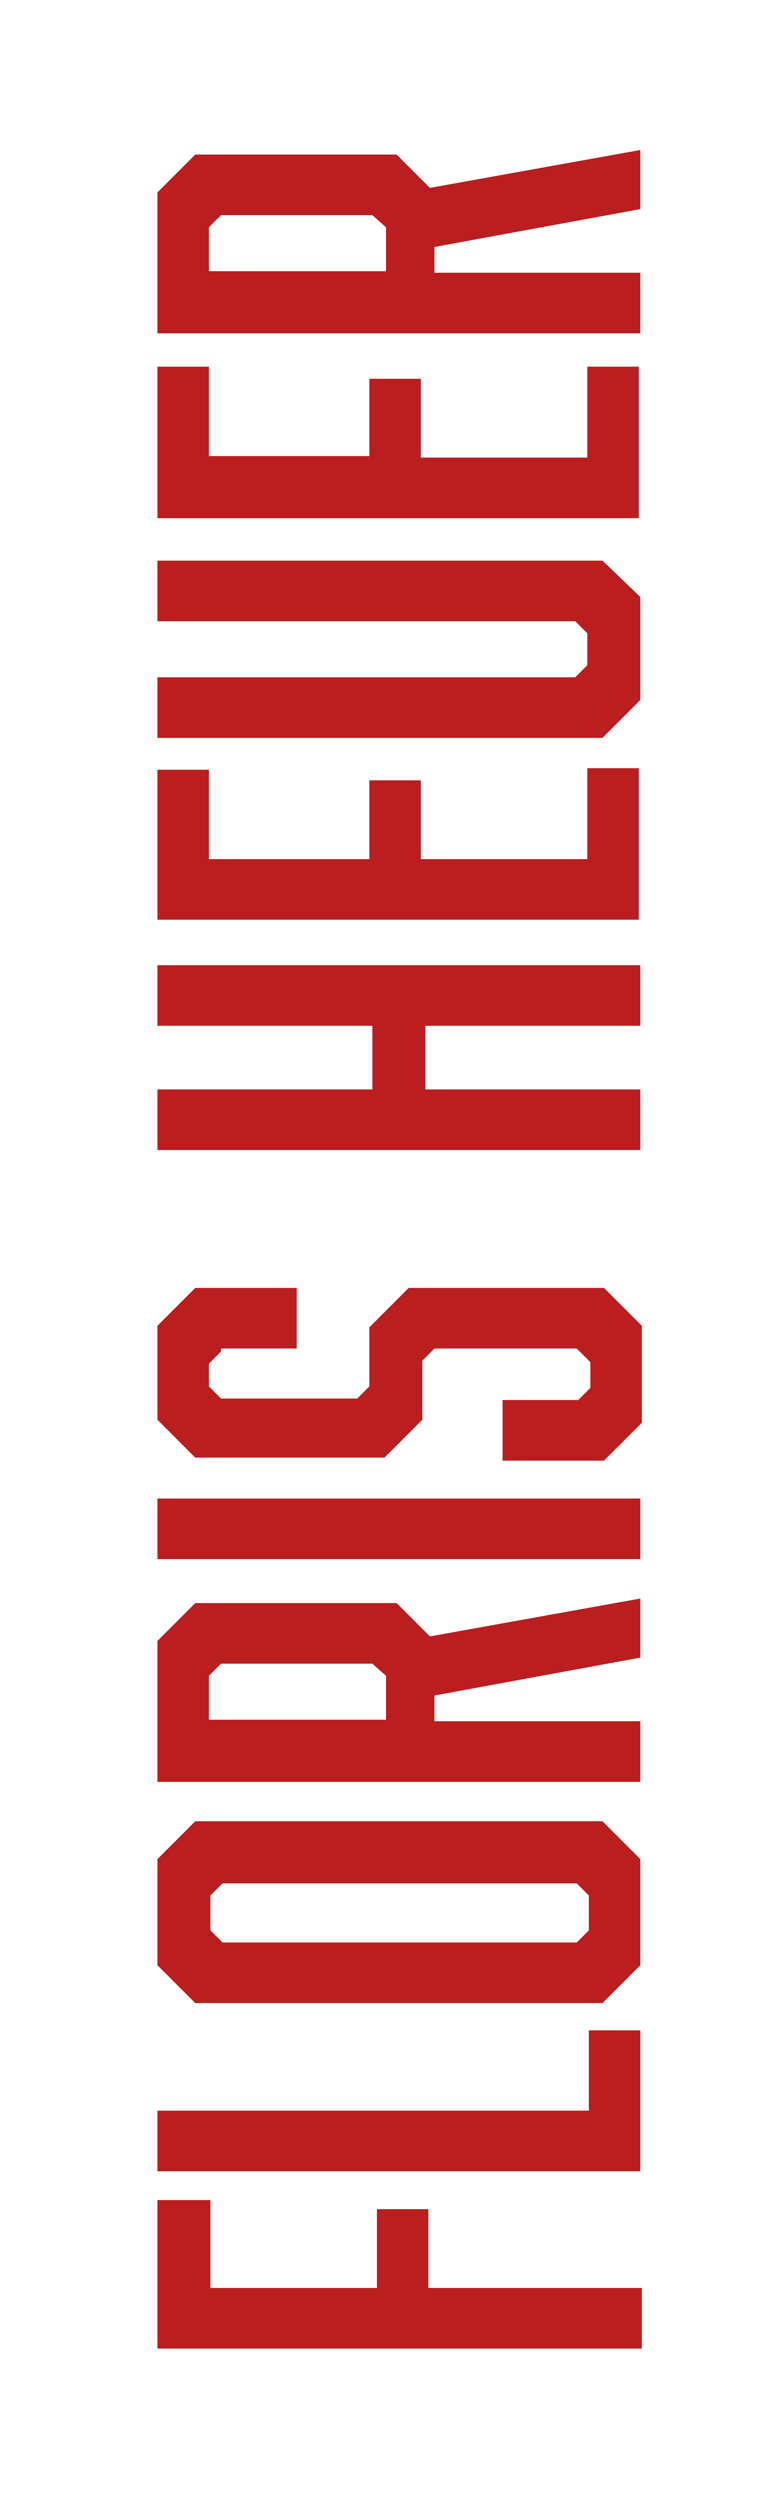
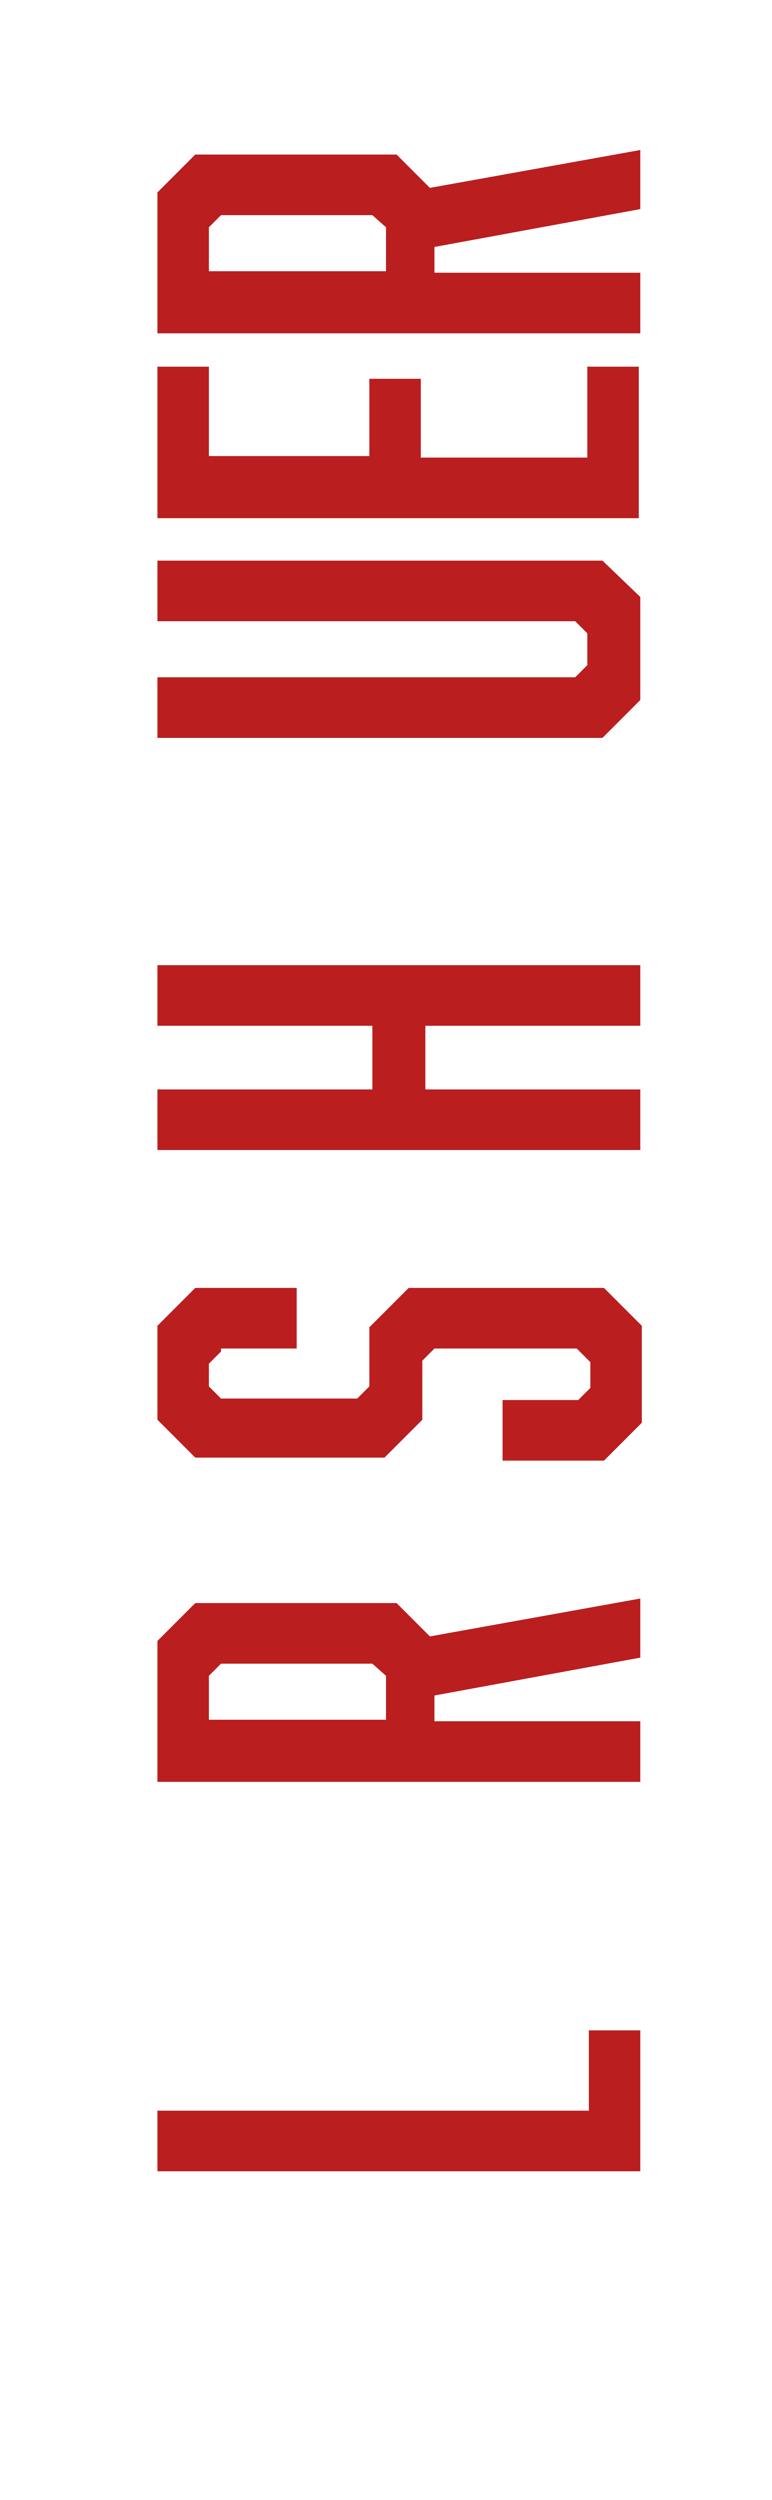
<svg xmlns="http://www.w3.org/2000/svg" version="1.1" id="Laag_1" x="0px" y="0px" viewBox="0 0 51 165" style="enable-background:new 0 0 51 165;" xml:space="preserve">
  <style type="text/css">
	.st0{fill:#BA1E1F;}
</style>
  <g>
-     <path class="st0" d="M13.9,145.2v5.8h11v-5.2h3.4v5.2h14.1v4H10.4v-9.8H13.9z" />
    <path class="st0" d="M42.3,143.3H10.4v-4h28.5v-5.3h3.4V143.3z" />
-     <path class="st0" d="M39.8,120.2l2.5,2.5v7l-2.5,2.5H12.9l-2.5-2.5v-7l2.5-2.5H39.8z M13.9,127.4l0.8,0.8h23.4l0.8-0.8v-2.3   l-0.8-0.8H14.7l-0.8,0.8V127.4z" />
    <path class="st0" d="M10.4,117.6v-9.3l2.5-2.5h13.3l2.2,2.2l13.9-2.5v3.9l-13.6,2.5v1.7h13.6v4H10.4z M24.6,109.8h-10l-0.8,0.8v2.9   h11.7v-2.9L24.6,109.8z" />
-     <path class="st0" d="M10.4,102.9v-4h31.9v4H10.4z" />
    <path class="st0" d="M14.6,89.2L13.8,90v1.5l0.8,0.8h9l0.8-0.8v-3.9L27,85h12.9l2.5,2.5v6.4l-2.5,2.5h-6.7v-4h5l0.8-0.8v-1.7   L38.1,89h-9.4l-0.8,0.8v3.9l-2.5,2.5H12.9l-2.5-2.5v-6.2l2.5-2.5h6.7v4H14.6z" />
    <path class="st0" d="M24.6,71.9v-4.2H10.4v-4h31.9v4H28.1v4.2h14.2v4H10.4v-4H24.6z" />
-     <path class="st0" d="M10.4,60.8v-10h3.4v5.9h10.6v-5.2h3.4v5.2h11v-6h3.4v10H10.4z" />
    <path class="st0" d="M42.3,39.4v6.8l-2.5,2.5H10.4v-4h27.6l0.8-0.8v-2.1l-0.8-0.8H10.4v-4h29.4L42.3,39.4z" />
    <path class="st0" d="M10.4,34.2v-10h3.4v5.9h10.6V25h3.4v5.2h11v-6h3.4v10H10.4z" />
    <path class="st0" d="M10.4,22v-9.3l2.5-2.5h13.3l2.2,2.2l13.9-2.5v3.9l-13.6,2.5v1.7h13.6v4H10.4z M24.6,14.2h-10L13.8,15v2.9h11.7   V15L24.6,14.2z" />
  </g>
</svg>